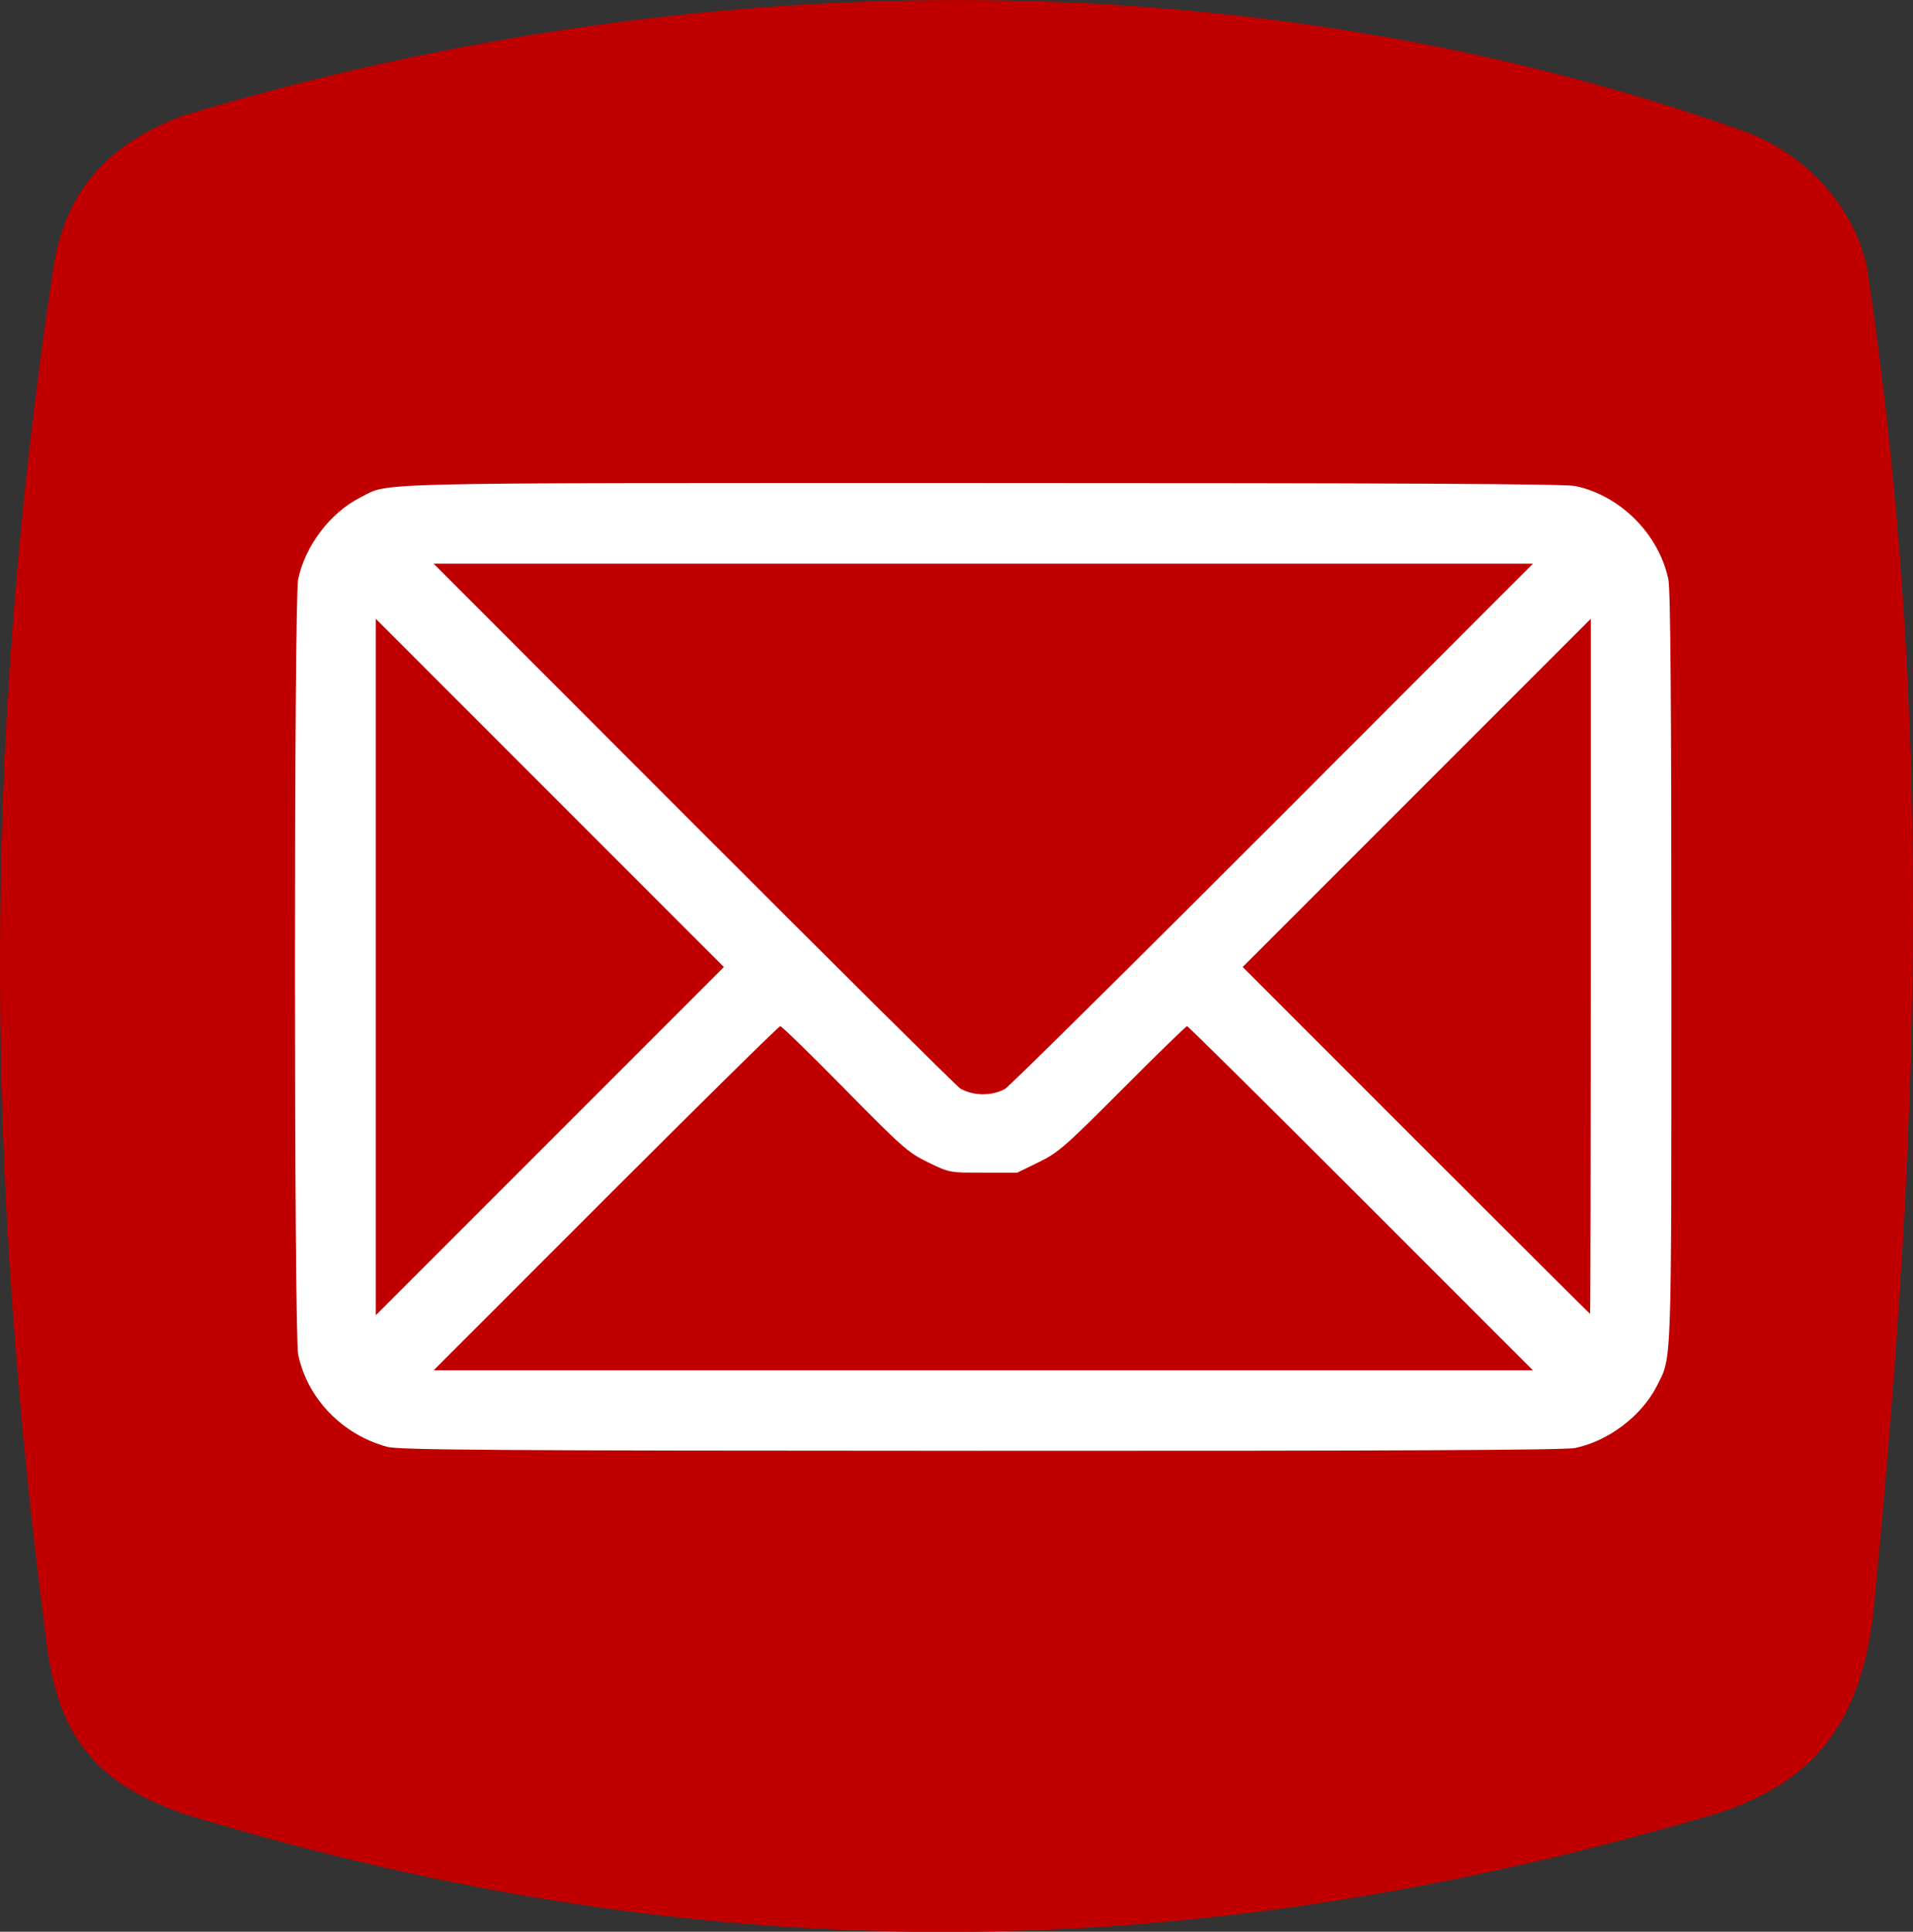
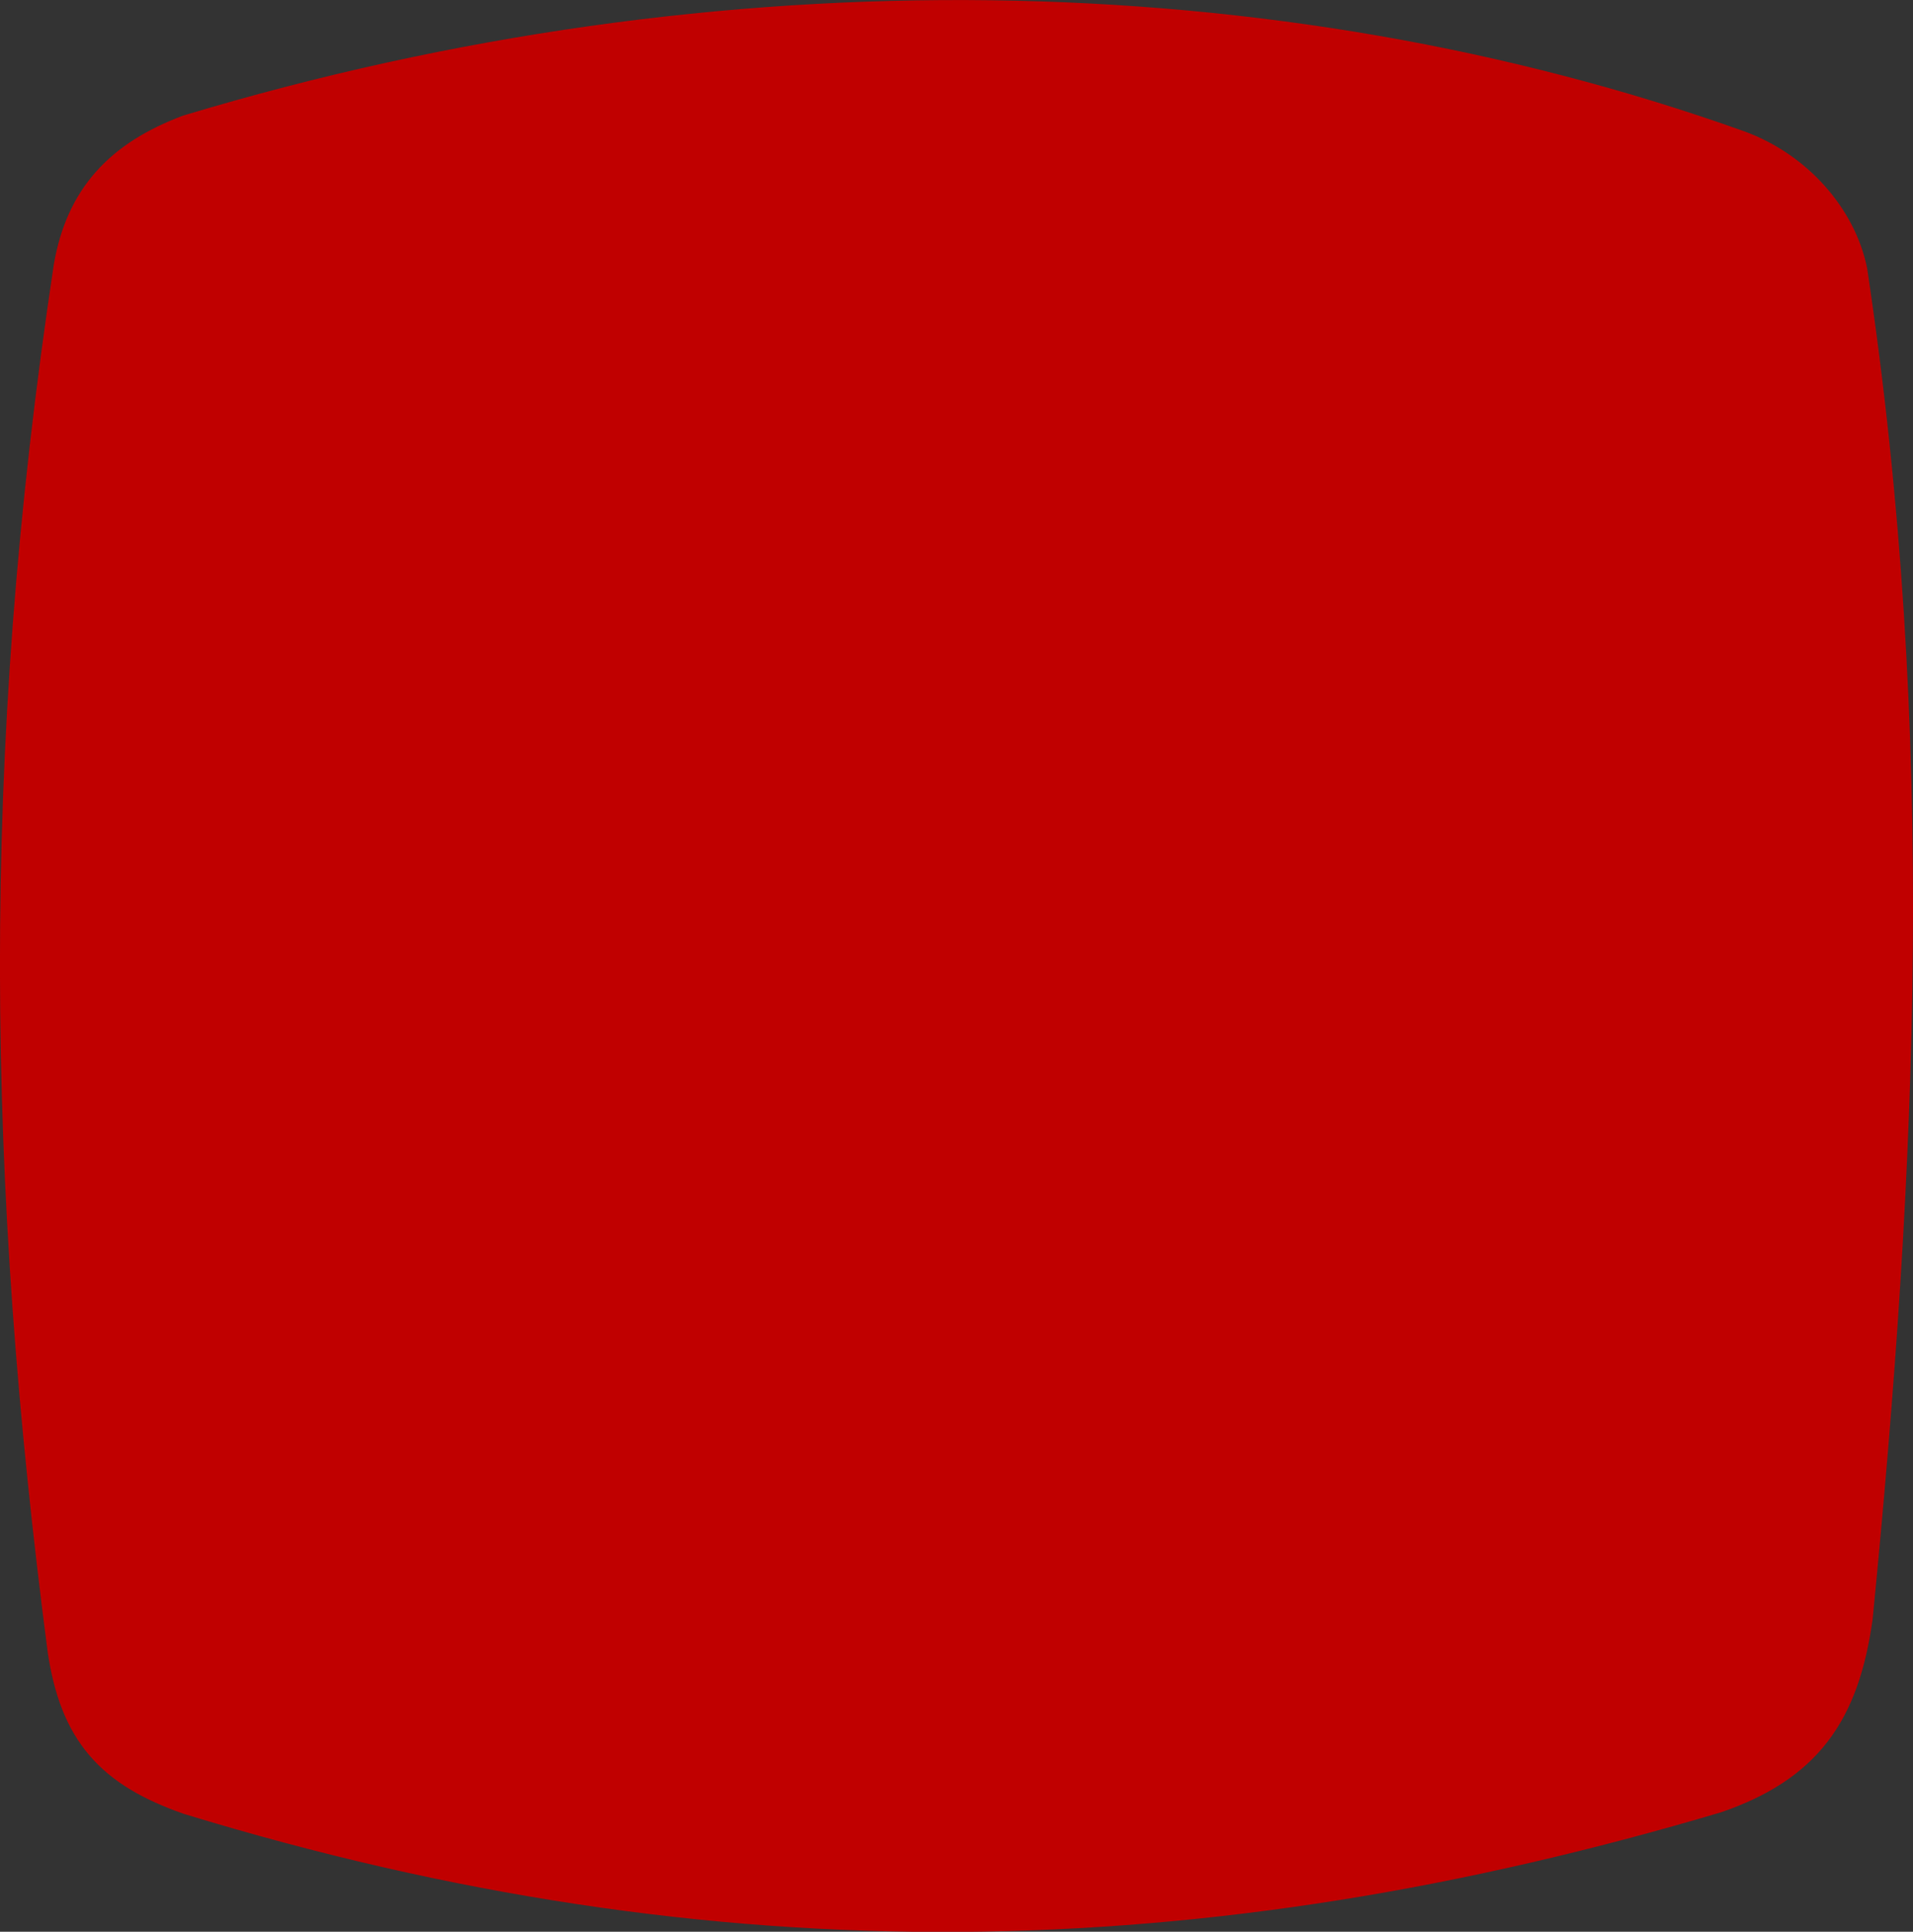
<svg xmlns="http://www.w3.org/2000/svg" xmlns:ns1="http://sodipodi.sourceforge.net/DTD/sodipodi-0.dtd" xmlns:ns2="http://www.inkscape.org/namespaces/inkscape" version="1.1" id="svg1" width="327.53" height="330.634" viewBox="0 0 327.53 330.634" ns1:docname="vraag-email.svg" xml:space="preserve" ns2:version="1.4.2 (f4327f4, 2025-05-13)">
  <rect x="0" y="0" width="327.53" height="330.634" fill="#333333" stroke="none" />
  <defs id="defs1" />
  <ns1:namedview id="namedview1" pagecolor="#ffffff" bordercolor="#000000" borderopacity="0.25" ns2:showpageshadow="2" ns2:pageopacity="0.0" ns2:pagecheckerboard="0" ns2:deskcolor="#d1d1d1" ns2:zoom="1.1689653" ns2:cx="185.63425" ns2:cy="182.64015" ns2:window-width="1920" ns2:window-height="991" ns2:window-x="1911" ns2:window-y="-9" ns2:window-maximized="1" ns2:current-layer="g1" />
  <g ns2:groupmode="layer" ns2:label="Image" id="g1" transform="translate(-168.772,114.518)">
-     <path style="fill:#c00000;fill-opacity:1;stroke:#c00000;stroke-width:10.372;stroke-linecap:round;stroke-linejoin:round;stroke-miterlimit:2.6;stroke-dasharray:none;stroke-opacity:1;paint-order:stroke fill markers" d="m 201.759,-89.805 c 91.112,-27.444 185.273,-25.379 263.824,2.618 9.389,3.401 16.086,11.387 17.758,19.491 11.894,79.346 8.458,152.639 0.899,229.696 -2.199,15.669 -8.051,23.753 -22.354,28.717 -87.308,25.935 -169.562,27.926 -260.024,0.29 -12.533,-4.406 -17.778,-10.335 -19.774,-23.362 -10.357,-79.444 -11.684,-152.091 1.031,-236.15 1.927,-10.933 7.832,-17.182 18.639,-21.3 z" id="path1-4" ns1:nodetypes="ccccccccc" />
-     <path style="fill:#ffffff;fill-opacity:1;stroke-width:0.46" d="m 235.079,133.118 c -7.696,-2.073 -13.65,-8.228 -15.251,-15.765 -0.727,-3.425 -0.734,-129.252 -0.008,-132.723 1.199,-5.727 5.502,-11.394 10.621,-13.988 5.201,-2.635 -1.141,-2.487 106.524,-2.487 70.788,0 99.75,0.146 101.493,0.511 7.731,1.619 14.308,8.199 15.957,15.964 0.369,1.74 0.518,20.795 0.518,66.518 0,69.509 0.107,66.429 -2.487,71.549 -2.594,5.119 -8.261,9.422 -13.988,10.621 -1.746,0.366 -30.654,0.502 -101.705,0.48 -83.904,-0.026 -99.639,-0.131 -101.676,-0.679 z M 401.781,90.569 c -16.198,-16.199 -29.594,-29.453 -29.769,-29.453 -0.175,0 -5.146,4.84 -11.046,10.756 -9.915,9.941 -11.005,10.891 -14.385,12.541 l -3.658,1.785 h -5.8 c -5.795,0 -5.803,-0.001 -9.458,-1.779 -3.412,-1.659 -4.37,-2.502 -14.252,-12.541 -5.827,-5.919 -10.798,-10.762 -11.046,-10.762 -0.249,0 -13.705,13.254 -29.902,29.453 l -29.45,29.453 h 94.109 94.109 z M 262.914,21.194 233.117,-8.604 V 50.991 110.587 l 29.798,-29.798 29.798,-29.798 z M 441.128,50.877 V -8.604 L 411.331,21.193 381.534,50.99 411.215,80.674 c 16.324,16.326 29.733,29.684 29.797,29.684 0.064,0 0.116,-26.766 0.116,-59.481 z M 340.804,71.894 c 0.633,-0.327 21.238,-20.696 45.789,-45.264 l 44.639,-44.669 h -94.11 -94.11 l 44.639,44.668 c 24.551,24.567 45.053,44.898 45.559,45.18 2.269,1.262 5.254,1.296 7.593,0.086 z" id="path1" />
+     <path style="fill:#c00000;fill-opacity:1;stroke:#c00000;stroke-width:10.372;stroke-linecap:round;stroke-linejoin:round;stroke-miterlimit:2.6;stroke-dasharray:none;stroke-opacity:1;paint-order:stroke fill markers" d="m 201.759,-89.805 c 91.112,-27.444 185.273,-25.379 263.824,2.618 9.389,3.401 16.086,11.387 17.758,19.491 11.894,79.346 8.458,152.639 0.899,229.696 -2.199,15.669 -8.051,23.753 -22.354,28.717 -87.308,25.935 -169.562,27.926 -260.024,0.29 -12.533,-4.406 -17.778,-10.335 -19.774,-23.362 -10.357,-79.444 -11.684,-152.091 1.031,-236.15 1.927,-10.933 7.832,-17.182 18.639,-21.3 " id="path1-4" ns1:nodetypes="ccccccccc" />
  </g>
</svg>